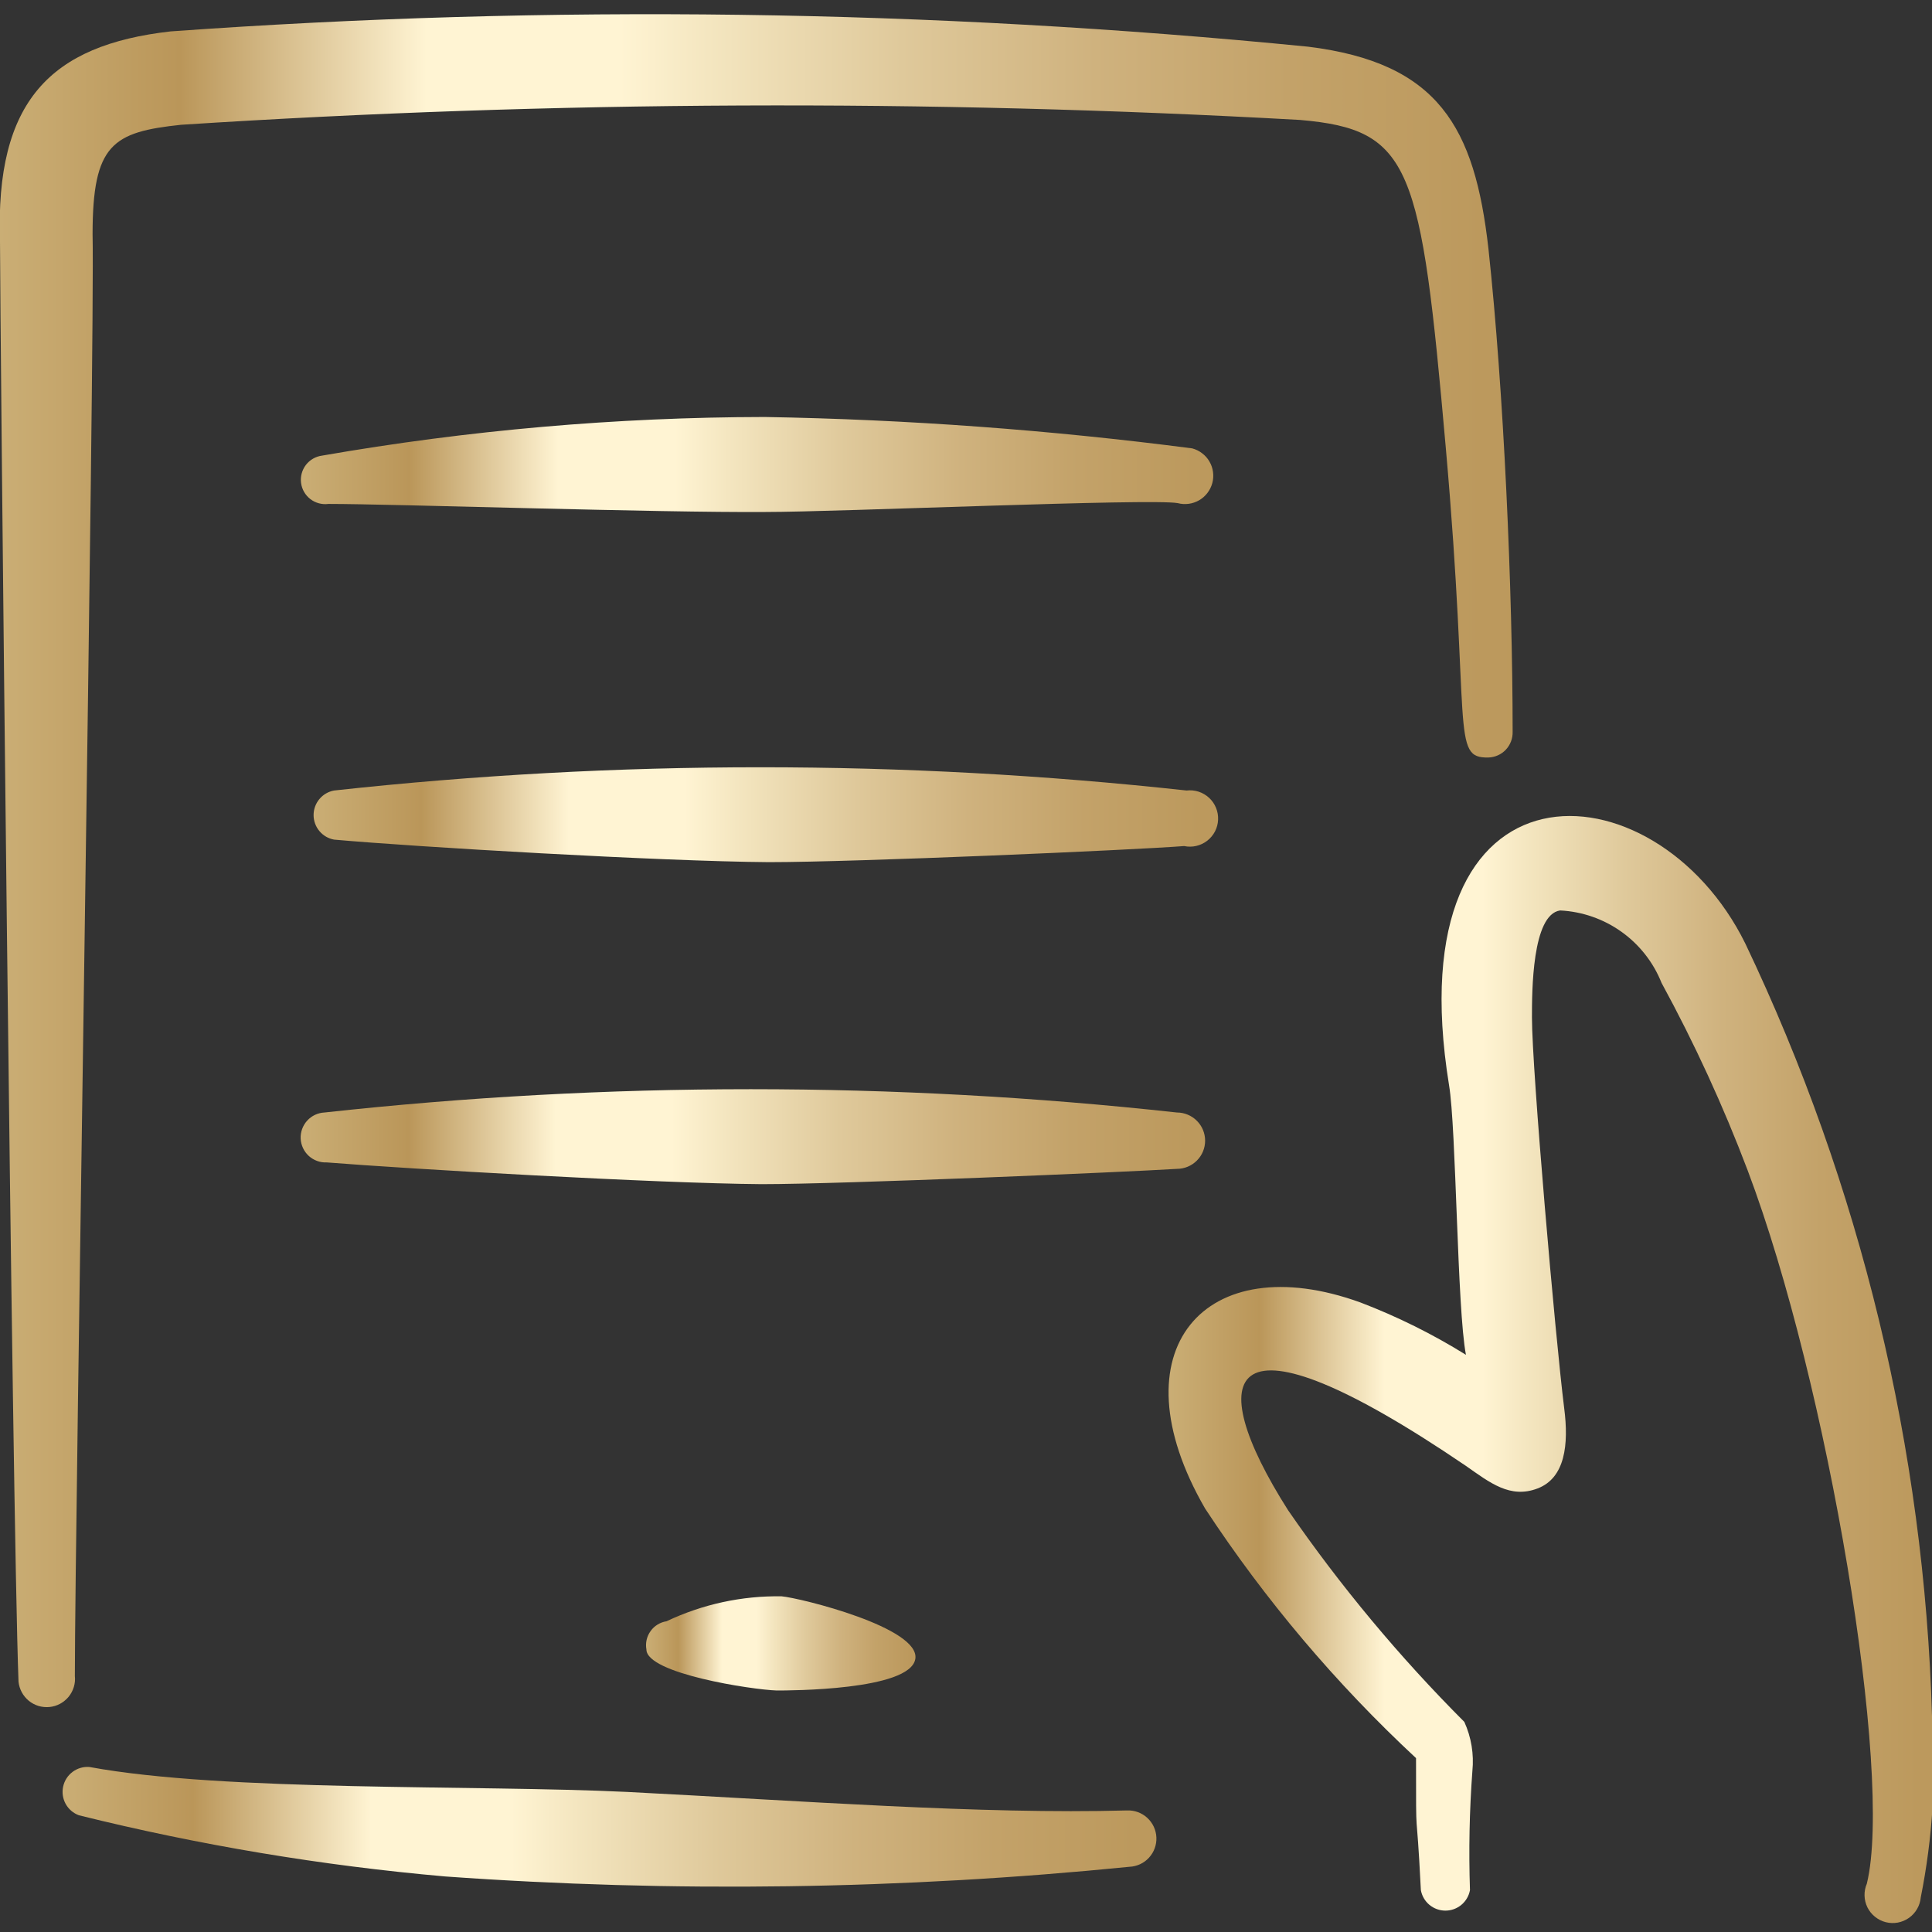
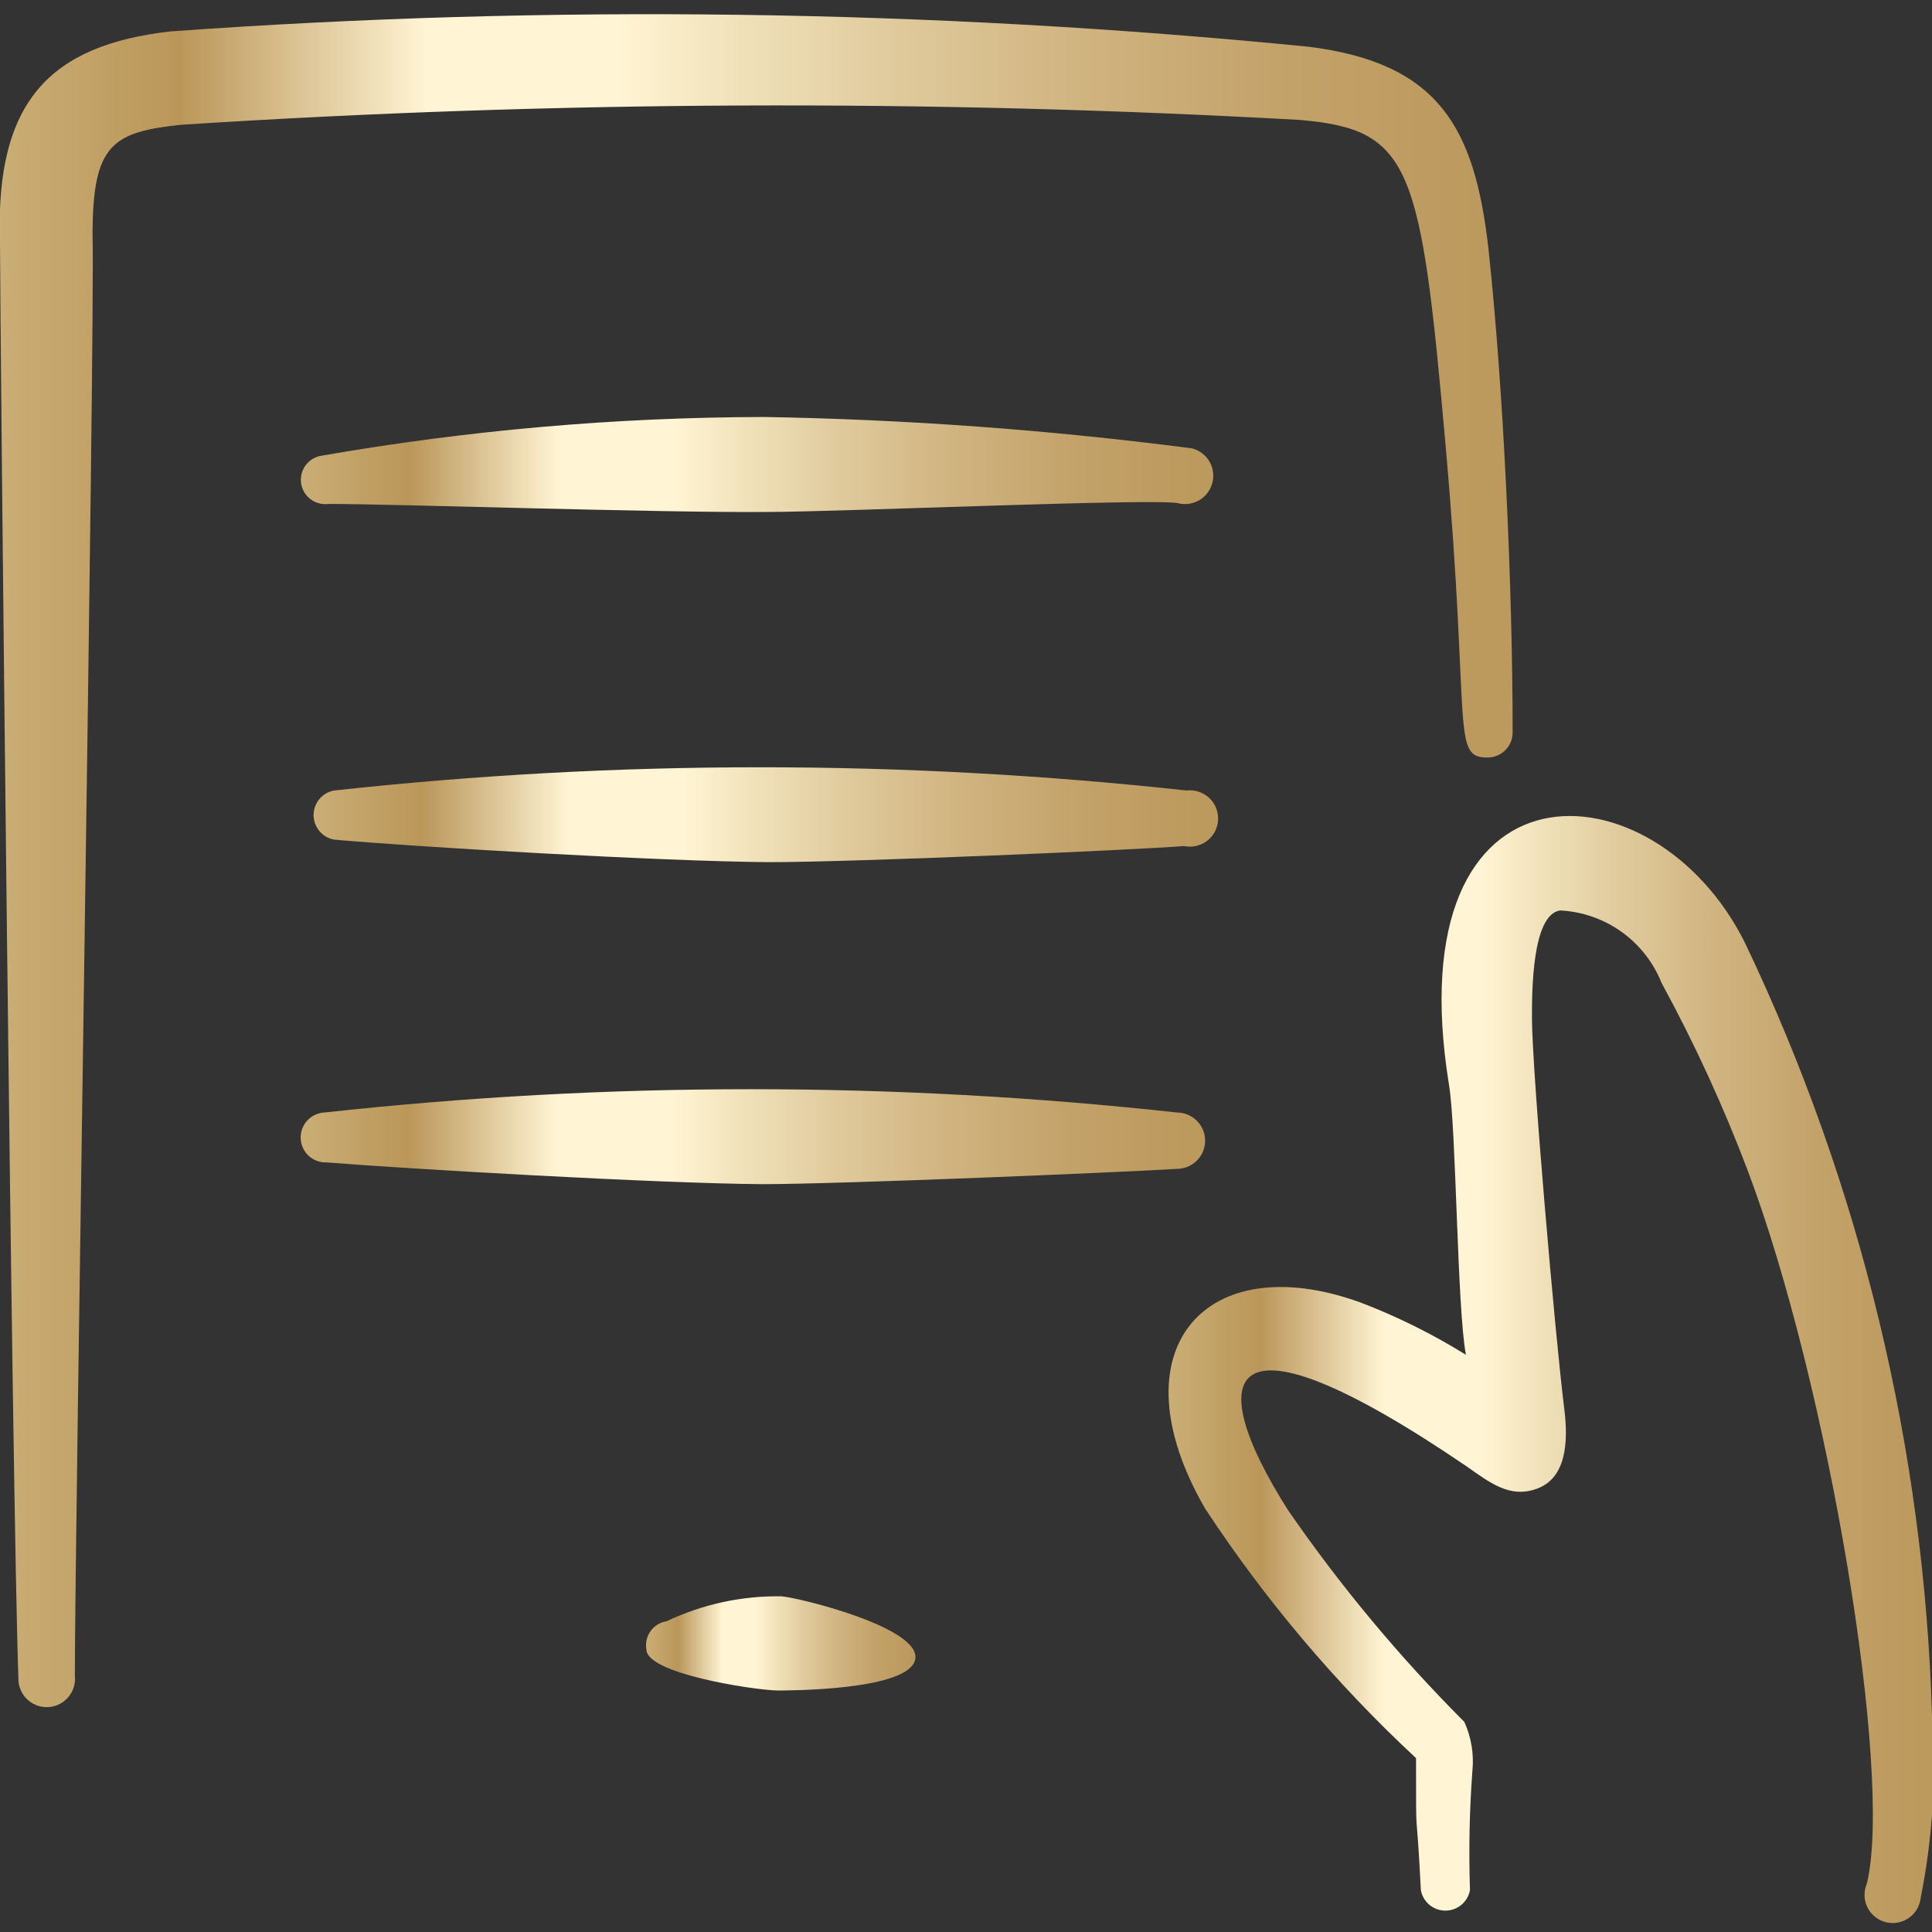
<svg xmlns="http://www.w3.org/2000/svg" width="48" height="48" viewBox="0 0 48 48" fill="none">
  <rect x="0" y="0" width="48" height="48" fill="#333333" stroke="none" />
  <g clip-path="url(#clip0_285_228)">
-     <path fill-rule="evenodd" clip-rule="evenodd" d="M28 44.98C24.38 45.08 19.9 44.74 15.58 44.52C11.86 44.34 5.58 44.52 2.22 43.9C2.071 43.889 1.923 43.932 1.803 44.022C1.684 44.111 1.6 44.241 1.569 44.387C1.537 44.533 1.559 44.686 1.631 44.817C1.703 44.948 1.82 45.048 1.96 45.1C4.949 45.842 7.992 46.35 11.06 46.62C16.723 47.025 22.411 46.945 28.06 46.38C28.246 46.372 28.421 46.291 28.546 46.154C28.672 46.017 28.738 45.836 28.73 45.65C28.722 45.464 28.641 45.29 28.504 45.164C28.367 45.038 28.186 44.972 28 44.98Z" fill="url(#paint0_linear_285_228)" />
    <path fill-rule="evenodd" clip-rule="evenodd" d="M1.86 41.64C1.86 37.88 2.36 8.42 2.3 5.82C2.3 3.58 2.8 3.28 4.5 3.1C13.756 2.502 23.04 2.462 32.3 2.98C35.08 3.22 35.3 4.12 35.92 11.12C36.54 18.12 36.041 18.84 36.98 18.82C37.062 18.817 37.142 18.799 37.216 18.765C37.291 18.732 37.357 18.684 37.413 18.625C37.469 18.565 37.512 18.495 37.541 18.419C37.57 18.343 37.583 18.262 37.581 18.18C37.581 14.66 37.361 9.7 36.98 6.18C36.64 3.16 35.74 1.56 32.501 1.16C23.108 0.231 13.654 0.104 4.24 0.78C1.24 1.12 -0.12 2.52 0 6C0 7.82 0.3 37.52 0.46 41.78C0.479 41.966 0.571 42.136 0.715 42.255C0.786 42.313 0.869 42.357 0.957 42.384C1.046 42.41 1.139 42.419 1.23 42.41C1.322 42.401 1.412 42.374 1.493 42.33C1.574 42.286 1.646 42.227 1.705 42.156C1.763 42.084 1.807 42.002 1.834 41.913C1.861 41.825 1.87 41.732 1.86 41.64Z" fill="url(#paint1_linear_285_228)" />
    <path fill-rule="evenodd" clip-rule="evenodd" d="M8.16 12.52C9.76 12.52 16.36 12.74 19.02 12.72C20.84 12.72 28.6 12.38 29.26 12.5C29.349 12.524 29.442 12.529 29.534 12.517C29.625 12.505 29.714 12.474 29.794 12.428C29.873 12.382 29.943 12.32 29.999 12.246C30.055 12.173 30.096 12.089 30.12 12C30.144 11.911 30.149 11.818 30.137 11.726C30.125 11.634 30.095 11.546 30.048 11.466C30.002 11.386 29.94 11.316 29.866 11.261C29.793 11.204 29.709 11.164 29.62 11.14C26.097 10.682 22.552 10.421 19 10.36C15.313 10.366 11.633 10.687 8 11.32C7.841 11.341 7.697 11.425 7.599 11.552C7.502 11.68 7.459 11.841 7.48 12C7.501 12.159 7.585 12.303 7.712 12.401C7.84 12.498 8.001 12.541 8.16 12.52Z" fill="url(#paint2_linear_285_228)" />
    <path fill-rule="evenodd" clip-rule="evenodd" d="M29.48 19.64C22.441 18.87 15.339 18.87 8.3 19.64C8.157 19.666 8.028 19.741 7.935 19.853C7.842 19.964 7.791 20.105 7.791 20.25C7.791 20.395 7.842 20.536 7.935 20.647C8.028 20.759 8.157 20.834 8.3 20.86C10.3 21.04 16.42 21.4 19.1 21.42C21.26 21.42 28.14 21.12 29.42 21.02C29.52 21.041 29.622 21.04 29.721 21.017C29.82 20.994 29.913 20.95 29.993 20.888C30.073 20.826 30.139 20.747 30.186 20.657C30.233 20.566 30.259 20.467 30.263 20.366C30.268 20.264 30.25 20.163 30.211 20.069C30.173 19.975 30.114 19.89 30.04 19.822C29.965 19.753 29.877 19.701 29.78 19.669C29.683 19.638 29.581 19.628 29.48 19.64Z" fill="url(#paint3_linear_285_228)" />
    <path fill-rule="evenodd" clip-rule="evenodd" d="M8.12 28.88C10.12 29.04 16.3 29.4 18.921 29.42C20.921 29.42 27.98 29.12 29.241 29.04C29.426 29.04 29.604 28.966 29.735 28.835C29.867 28.704 29.941 28.526 29.941 28.34C29.941 28.154 29.867 27.976 29.735 27.845C29.604 27.714 29.426 27.64 29.241 27.64C22.202 26.868 15.099 26.868 8.06 27.64C7.896 27.648 7.741 27.721 7.631 27.843C7.52 27.965 7.463 28.126 7.47 28.29C7.478 28.454 7.551 28.609 7.673 28.72C7.795 28.83 7.956 28.888 8.12 28.88Z" fill="url(#paint4_linear_285_228)" />
    <path fill-rule="evenodd" clip-rule="evenodd" d="M16.56 40.28C16.481 40.292 16.405 40.32 16.337 40.362C16.268 40.404 16.209 40.459 16.163 40.525C16.116 40.59 16.083 40.664 16.065 40.742C16.048 40.82 16.046 40.901 16.06 40.98C16.06 41.58 18.68 41.98 19.3 42C19.6 42 22.6 42 22.74 41.22C22.88 40.44 19.88 39.7 19.42 39.66C18.432 39.644 17.453 39.856 16.56 40.28Z" fill="url(#paint5_linear_285_228)" />
    <path fill-rule="evenodd" clip-rule="evenodd" d="M48.001 42.66C47.81 36 46.229 29.454 43.361 23.44C41.121 18.9 34.641 18.56 36.001 26.96C36.181 28.02 36.201 32.52 36.421 33.66C35.591 33.144 34.714 32.709 33.801 32.36C29.941 30.96 27.661 33.54 29.941 37.48C31.432 39.75 33.192 41.831 35.181 43.68C35.181 46.06 35.181 44.56 35.301 46.96C35.327 47.103 35.402 47.232 35.513 47.325C35.625 47.418 35.766 47.469 35.911 47.469C36.056 47.469 36.196 47.418 36.308 47.325C36.419 47.232 36.495 47.103 36.521 46.96C36.488 45.973 36.508 44.985 36.581 44C36.623 43.583 36.554 43.162 36.381 42.78C34.765 41.162 33.299 39.402 32.001 37.52C29.841 34.12 30.361 32.3 36.421 36.42C37.021 36.84 37.521 37.24 38.201 36.98C38.881 36.72 38.981 35.9 38.861 34.98C38.641 33.22 38.061 26.58 38.061 25.28C38.061 24.64 38.061 22.72 38.761 22.62C39.309 22.647 39.839 22.831 40.285 23.15C40.732 23.469 41.078 23.91 41.281 24.42C42.1 25.923 42.815 27.48 43.421 29.08C45.421 34.38 47.041 44.1 46.381 46.8C46.341 46.893 46.321 46.994 46.324 47.095C46.326 47.196 46.351 47.296 46.395 47.387C46.44 47.477 46.504 47.558 46.583 47.621C46.662 47.685 46.753 47.731 46.851 47.756C46.95 47.781 47.052 47.784 47.151 47.766C47.251 47.747 47.345 47.707 47.428 47.649C47.511 47.59 47.58 47.514 47.63 47.427C47.681 47.339 47.712 47.241 47.721 47.14C48.016 45.666 48.11 44.159 48.001 42.66Z" fill="url(#paint6_linear_285_228)" />
  </g>
  <defs>
    <linearGradient id="paint0_linear_285_228" x1="1.003" y1="45.386" x2="32.613" y2="45.386" gradientUnits="userSpaceOnUse">
      <stop stop-color="#CDB27A" />
      <stop offset="0.12" stop-color="#BA9659" />
      <stop offset="0.26" stop-color="#FFF4D3" />
      <stop offset="0.37" stop-color="#FFF4D3" />
      <stop offset="0.42" stop-color="#F4E6C0" />
      <stop offset="0.53" stop-color="#DFC99B" />
      <stop offset="0.64" stop-color="#CFB27E" />
      <stop offset="0.75" stop-color="#C3A269" />
      <stop offset="0.86" stop-color="#BC995D" />
      <stop offset="0.97" stop-color="#BA9659" />
    </linearGradient>
    <linearGradient id="paint1_linear_285_228" x1="-0.77" y1="21.381" x2="42.95" y2="21.381" gradientUnits="userSpaceOnUse">
      <stop stop-color="#CDB27A" />
      <stop offset="0.12" stop-color="#BA9659" />
      <stop offset="0.26" stop-color="#FFF4D3" />
      <stop offset="0.37" stop-color="#FFF4D3" />
      <stop offset="0.42" stop-color="#F4E6C0" />
      <stop offset="0.53" stop-color="#DFC99B" />
      <stop offset="0.64" stop-color="#CFB27E" />
      <stop offset="0.75" stop-color="#C3A269" />
      <stop offset="0.86" stop-color="#BC995D" />
      <stop offset="0.97" stop-color="#BA9659" />
    </linearGradient>
    <linearGradient id="paint2_linear_285_228" x1="7.014" y1="11.54" x2="33.381" y2="11.54" gradientUnits="userSpaceOnUse">
      <stop stop-color="#CDB27A" />
      <stop offset="0.12" stop-color="#BA9659" />
      <stop offset="0.26" stop-color="#FFF4D3" />
      <stop offset="0.37" stop-color="#FFF4D3" />
      <stop offset="0.42" stop-color="#F4E6C0" />
      <stop offset="0.53" stop-color="#DFC99B" />
      <stop offset="0.64" stop-color="#CFB27E" />
      <stop offset="0.75" stop-color="#C3A269" />
      <stop offset="0.86" stop-color="#BC995D" />
      <stop offset="0.97" stop-color="#BA9659" />
    </linearGradient>
    <linearGradient id="paint3_linear_285_228" x1="7.335" y1="20.241" x2="33.474" y2="20.241" gradientUnits="userSpaceOnUse">
      <stop stop-color="#CDB27A" />
      <stop offset="0.12" stop-color="#BA9659" />
      <stop offset="0.26" stop-color="#FFF4D3" />
      <stop offset="0.37" stop-color="#FFF4D3" />
      <stop offset="0.42" stop-color="#F4E6C0" />
      <stop offset="0.53" stop-color="#DFC99B" />
      <stop offset="0.64" stop-color="#CFB27E" />
      <stop offset="0.75" stop-color="#C3A269" />
      <stop offset="0.86" stop-color="#BC995D" />
      <stop offset="0.97" stop-color="#BA9659" />
    </linearGradient>
    <linearGradient id="paint4_linear_285_228" x1="7.014" y1="28.24" x2="33.15" y2="28.24" gradientUnits="userSpaceOnUse">
      <stop stop-color="#CDB27A" />
      <stop offset="0.12" stop-color="#BA9659" />
      <stop offset="0.26" stop-color="#FFF4D3" />
      <stop offset="0.37" stop-color="#FFF4D3" />
      <stop offset="0.42" stop-color="#F4E6C0" />
      <stop offset="0.53" stop-color="#DFC99B" />
      <stop offset="0.64" stop-color="#CFB27E" />
      <stop offset="0.75" stop-color="#C3A269" />
      <stop offset="0.86" stop-color="#BC995D" />
      <stop offset="0.97" stop-color="#BA9659" />
    </linearGradient>
    <linearGradient id="paint5_linear_285_228" x1="15.915" y1="40.83" x2="23.701" y2="40.83" gradientUnits="userSpaceOnUse">
      <stop stop-color="#CDB27A" />
      <stop offset="0.12" stop-color="#BA9659" />
      <stop offset="0.26" stop-color="#FFF4D3" />
      <stop offset="0.37" stop-color="#FFF4D3" />
      <stop offset="0.42" stop-color="#F4E6C0" />
      <stop offset="0.53" stop-color="#DFC99B" />
      <stop offset="0.64" stop-color="#CFB27E" />
      <stop offset="0.75" stop-color="#C3A269" />
      <stop offset="0.86" stop-color="#BC995D" />
      <stop offset="0.97" stop-color="#BA9659" />
    </linearGradient>
    <linearGradient id="paint6_linear_285_228" x1="28.646" y1="34.024" x2="50.761" y2="34.024" gradientUnits="userSpaceOnUse">
      <stop stop-color="#CDB27A" />
      <stop offset="0.12" stop-color="#BA9659" />
      <stop offset="0.26" stop-color="#FFF4D3" />
      <stop offset="0.37" stop-color="#FFF4D3" />
      <stop offset="0.42" stop-color="#F4E6C0" />
      <stop offset="0.53" stop-color="#DFC99B" />
      <stop offset="0.64" stop-color="#CFB27E" />
      <stop offset="0.75" stop-color="#C3A269" />
      <stop offset="0.86" stop-color="#BC995D" />
      <stop offset="0.97" stop-color="#BA9659" />
    </linearGradient>
    <clipPath id="clip0_285_228">
      <rect width="48" height="48" fill="white" />
    </clipPath>
  </defs>
</svg>